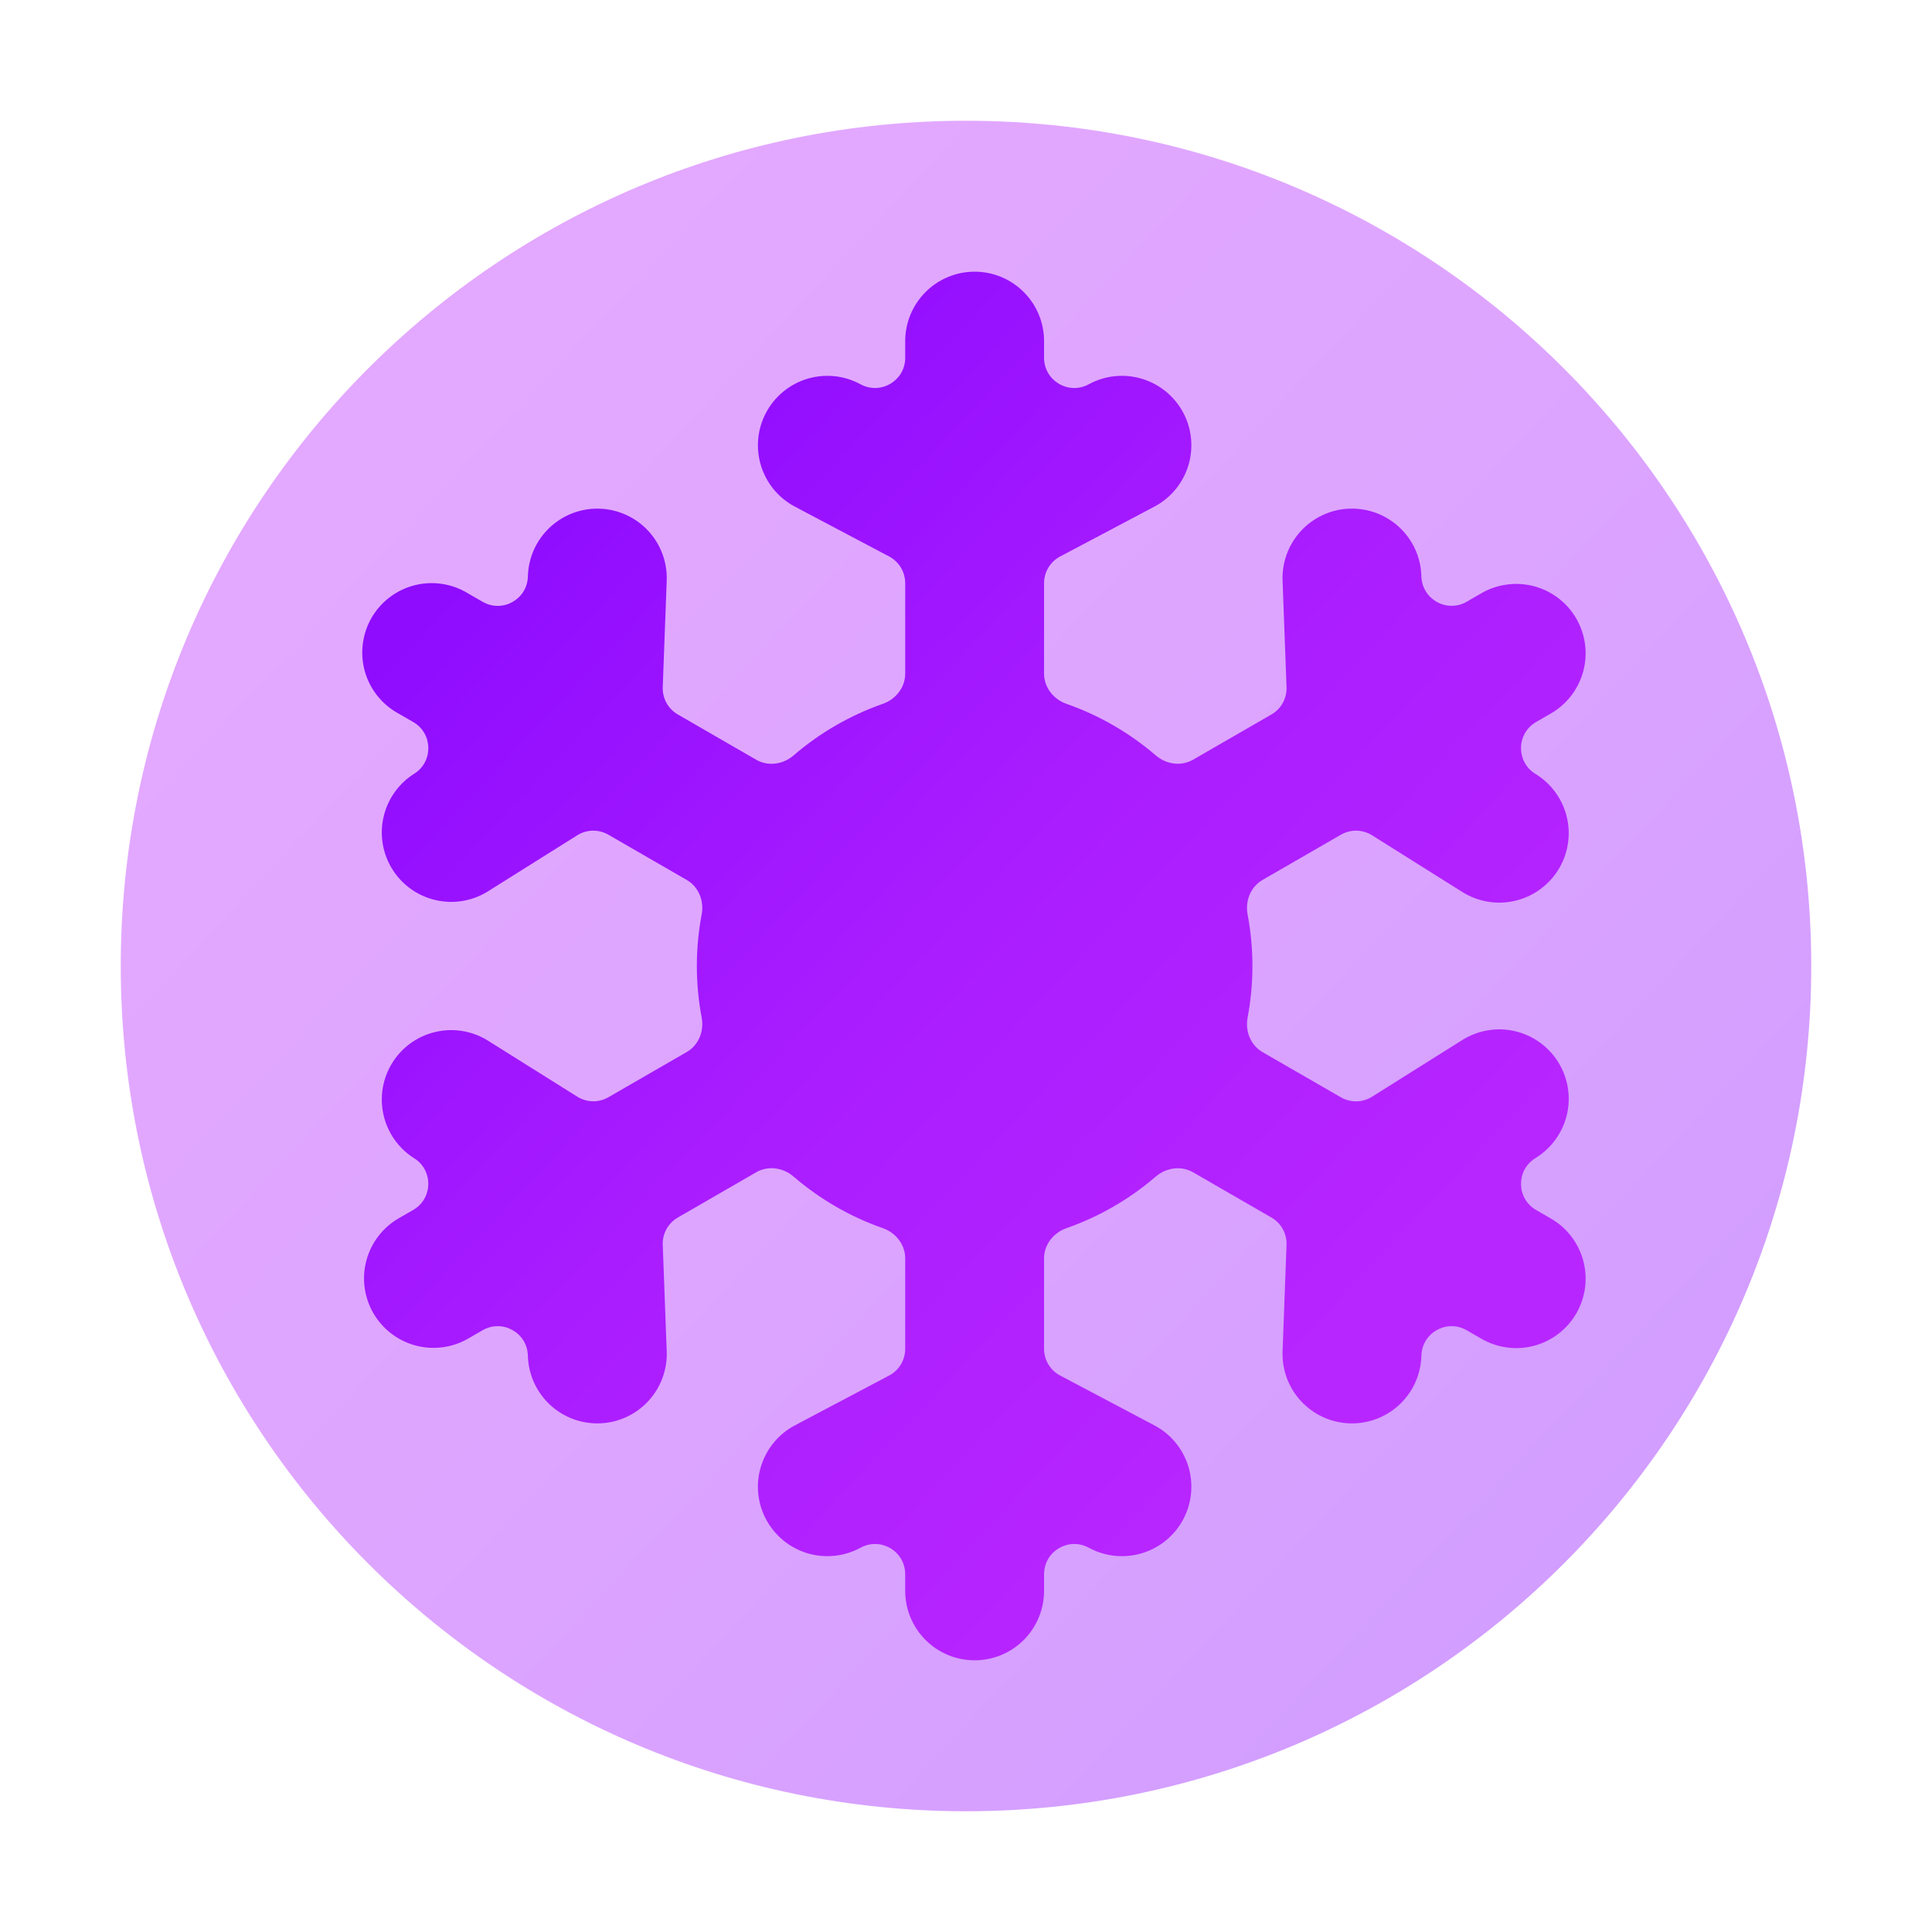
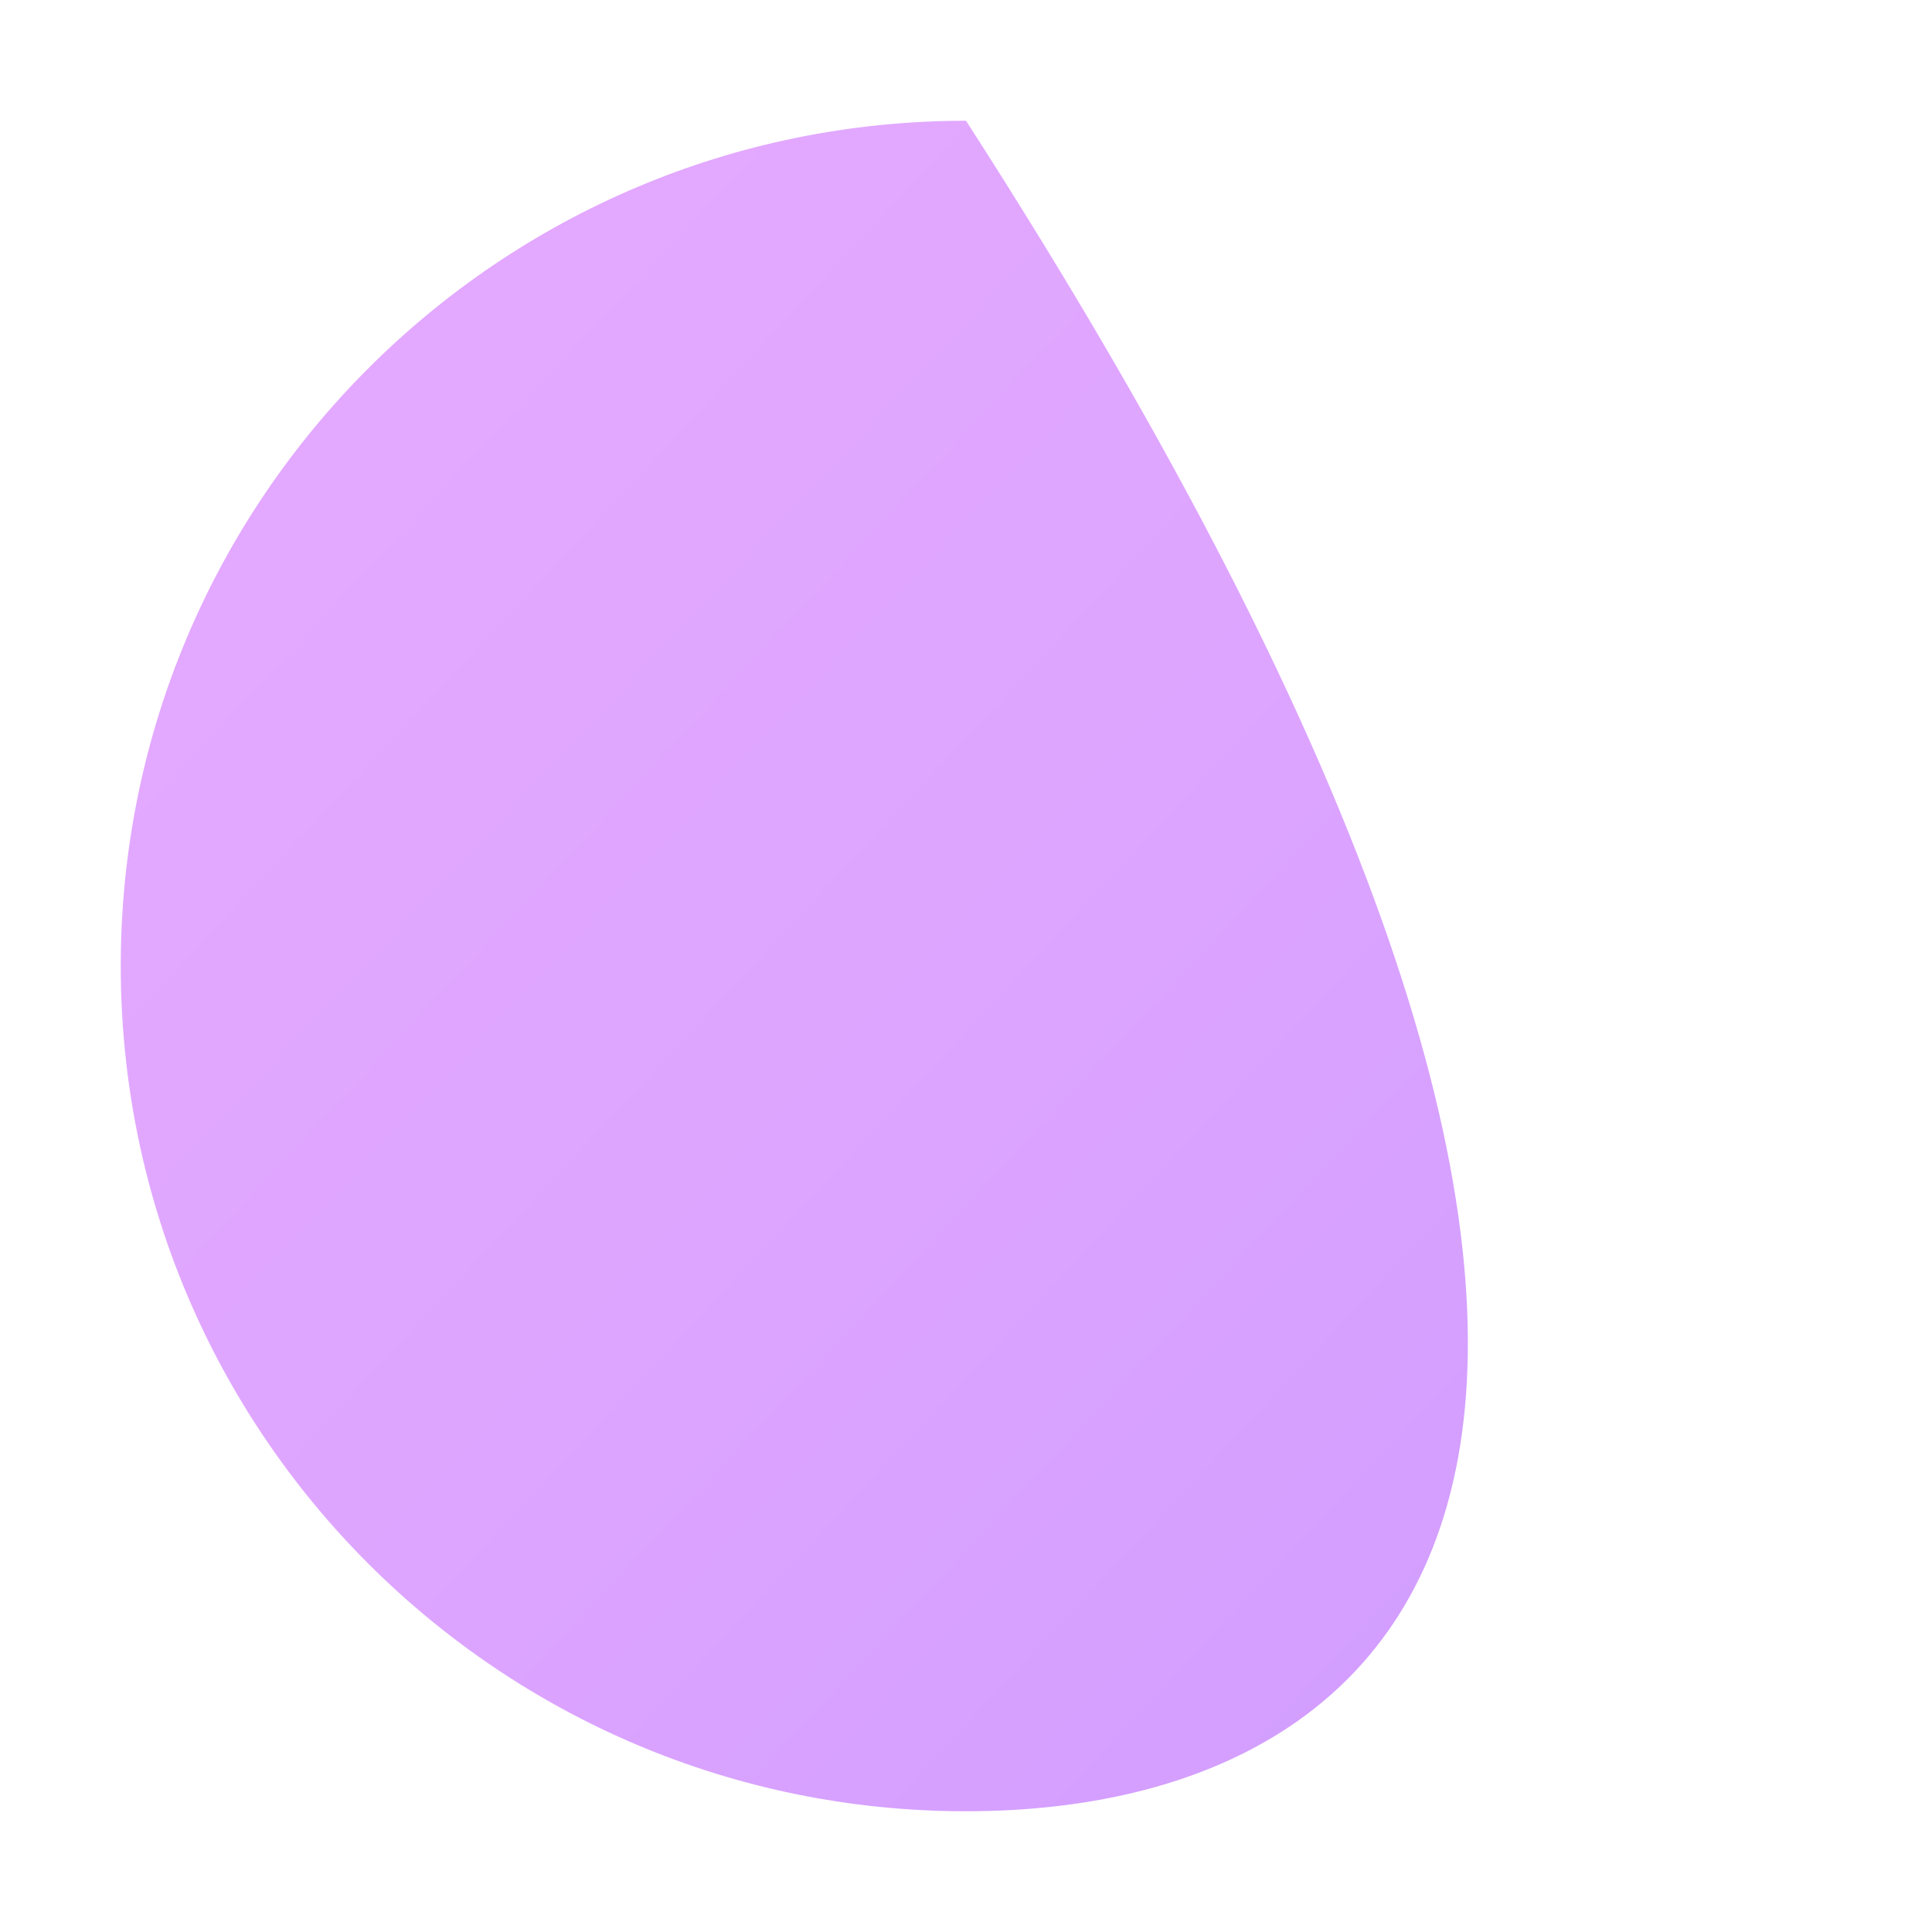
<svg xmlns="http://www.w3.org/2000/svg" width="64" height="64" viewBox="0 0 64 64" fill="none">
-   <path opacity="0.4" d="M32 4C47.464 4 60 16.536 60 32C60 47.464 47.464 60 32 60C16.536 60 4 47.464 4 32C4 16.536 16.536 4 32 4Z" fill="url(#paint0_linear_216_278)" />
-   <path d="M34.586 11.3C34.586 10.69 34.344 10.105 33.913 9.674C33.481 9.242 32.896 9 32.286 9C31.676 9 31.091 9.242 30.66 9.674C30.229 10.105 29.986 10.69 29.986 11.3V11.852C29.986 12.606 29.185 13.088 28.519 12.736L28.482 12.717C28.215 12.576 27.923 12.488 27.622 12.46C27.321 12.432 27.018 12.463 26.729 12.552C26.441 12.641 26.172 12.786 25.94 12.979C25.707 13.171 25.515 13.408 25.374 13.675C25.232 13.942 25.145 14.234 25.117 14.535C25.089 14.835 25.12 15.139 25.209 15.427C25.298 15.716 25.443 15.984 25.635 16.217C25.828 16.45 26.065 16.642 26.332 16.783L29.454 18.434C29.781 18.607 29.986 18.947 29.986 19.318V22.315C29.986 22.771 29.676 23.164 29.246 23.315C28.161 23.695 27.158 24.275 26.288 25.025C25.942 25.323 25.446 25.396 25.05 25.167L22.453 23.667C22.132 23.482 21.94 23.134 21.954 22.764L22.086 19.235C22.108 18.625 21.888 18.032 21.473 17.584C21.058 17.137 20.482 16.874 19.872 16.851C19.262 16.828 18.669 17.049 18.222 17.464C17.774 17.879 17.511 18.455 17.488 19.065L17.487 19.106C17.459 19.859 16.641 20.312 15.988 19.936L15.51 19.66C15.248 19.498 14.957 19.391 14.652 19.344C14.348 19.296 14.037 19.311 13.739 19.386C13.44 19.461 13.16 19.595 12.914 19.781C12.668 19.966 12.463 20.199 12.308 20.466C12.154 20.733 12.056 21.027 12.018 21.333C11.98 21.638 12.003 21.948 12.087 22.245C12.171 22.541 12.314 22.817 12.507 23.057C12.7 23.297 12.939 23.496 13.21 23.642L13.689 23.918C14.341 24.295 14.359 25.23 13.721 25.631L13.684 25.654C13.181 25.985 12.828 26.499 12.7 27.088C12.572 27.676 12.68 28.291 13 28.8C13.32 29.31 13.827 29.674 14.413 29.813C14.998 29.953 15.615 29.858 16.131 29.548L19.122 27.67C19.435 27.473 19.832 27.465 20.153 27.651L22.749 29.149C23.144 29.377 23.329 29.843 23.244 30.291C23.031 31.42 23.031 32.58 23.244 33.709C23.329 34.157 23.144 34.623 22.749 34.85L20.153 36.348C19.832 36.533 19.436 36.525 19.122 36.328L16.131 34.452C15.615 34.142 14.998 34.047 14.413 34.187C13.827 34.326 13.32 34.69 13 35.2C12.68 35.709 12.572 36.324 12.7 36.912C12.828 37.501 13.181 38.015 13.684 38.346L13.72 38.368C14.358 38.769 14.34 39.705 13.687 40.081L13.21 40.356C12.948 40.507 12.719 40.708 12.535 40.948C12.351 41.187 12.216 41.461 12.138 41.753C12.059 42.045 12.039 42.349 12.079 42.649C12.118 42.948 12.216 43.237 12.367 43.499C12.518 43.761 12.719 43.99 12.959 44.174C13.199 44.358 13.472 44.493 13.764 44.571C14.056 44.65 14.36 44.669 14.66 44.63C14.96 44.591 15.248 44.493 15.51 44.342L15.987 44.066C16.639 43.689 17.458 44.141 17.486 44.894L17.488 44.938C17.499 45.239 17.57 45.536 17.696 45.811C17.822 46.085 18.001 46.332 18.222 46.538C18.444 46.743 18.704 46.903 18.987 47.008C19.27 47.113 19.571 47.161 19.873 47.15C20.175 47.139 20.472 47.068 20.746 46.942C21.021 46.816 21.268 46.637 21.473 46.416C21.679 46.194 21.839 45.934 21.944 45.651C22.049 45.368 22.097 45.067 22.086 44.765L21.954 41.236C21.94 40.866 22.132 40.518 22.453 40.333L25.05 38.833C25.446 38.604 25.942 38.677 26.288 38.975C27.158 39.725 28.161 40.305 29.245 40.685C29.676 40.836 29.986 41.229 29.986 41.685V44.682C29.986 45.053 29.781 45.393 29.454 45.566L26.332 47.217C25.792 47.502 25.389 47.99 25.209 48.573C25.029 49.156 25.088 49.786 25.374 50.325C25.659 50.864 26.146 51.268 26.729 51.448C27.312 51.628 27.943 51.568 28.482 51.283L28.519 51.264C29.185 50.911 29.986 51.394 29.986 52.148V52.7C29.986 53.31 30.229 53.895 30.66 54.326C31.091 54.758 31.676 55 32.286 55C32.896 55 33.481 54.758 33.913 54.326C34.344 53.895 34.586 53.31 34.586 52.7V52.148C34.586 51.394 35.388 50.911 36.054 51.264L36.09 51.283C36.63 51.568 37.26 51.628 37.843 51.448C38.426 51.268 38.914 50.864 39.199 50.325C39.484 49.786 39.543 49.156 39.364 48.573C39.184 47.99 38.78 47.502 38.241 47.217L35.119 45.566C34.791 45.393 34.586 45.053 34.586 44.682V41.685C34.586 41.229 34.897 40.836 35.327 40.685C36.411 40.306 37.415 39.726 38.285 38.977C38.631 38.679 39.127 38.606 39.522 38.834L42.119 40.333C42.44 40.518 42.632 40.866 42.618 41.236L42.487 44.765C42.475 45.067 42.524 45.368 42.629 45.651C42.734 45.934 42.894 46.194 43.099 46.416C43.305 46.637 43.552 46.816 43.826 46.942C44.101 47.068 44.398 47.139 44.699 47.15C45.001 47.161 45.302 47.113 45.586 47.008C45.869 46.903 46.129 46.743 46.35 46.538C46.572 46.332 46.751 46.085 46.877 45.811C47.002 45.536 47.073 45.239 47.084 44.938L47.086 44.896C47.114 44.143 47.933 43.689 48.585 44.066L49.062 44.342C49.324 44.495 49.614 44.595 49.914 44.636C50.215 44.678 50.52 44.659 50.814 44.581C51.107 44.504 51.382 44.369 51.623 44.185C51.864 44 52.066 43.77 52.218 43.508C52.369 43.245 52.467 42.955 52.507 42.654C52.546 42.353 52.525 42.048 52.445 41.755C52.366 41.462 52.229 41.188 52.043 40.948C51.858 40.709 51.626 40.508 51.362 40.358L50.886 40.083C50.233 39.707 50.215 38.772 50.853 38.371L50.889 38.348C51.405 38.023 51.772 37.507 51.908 36.912C52.044 36.317 51.938 35.693 51.613 35.176C51.289 34.66 50.772 34.293 50.177 34.157C49.583 34.021 48.958 34.127 48.441 34.452L45.451 36.33C45.137 36.527 44.74 36.535 44.419 36.35L41.824 34.853C41.429 34.625 41.244 34.159 41.328 33.711C41.542 32.581 41.542 31.421 41.328 30.291C41.244 29.843 41.429 29.377 41.824 29.149L44.419 27.651C44.74 27.465 45.137 27.473 45.451 27.67L48.441 29.548C48.958 29.873 49.583 29.979 50.177 29.843C50.772 29.707 51.289 29.34 51.613 28.824C51.938 28.307 52.044 27.683 51.908 27.088C51.772 26.493 51.405 25.977 50.889 25.652L50.854 25.631C50.216 25.23 50.233 24.294 50.886 23.917L51.362 23.642C51.626 23.492 51.858 23.291 52.043 23.052C52.229 22.812 52.366 22.538 52.445 22.245C52.525 21.952 52.546 21.647 52.507 21.346C52.467 21.045 52.369 20.755 52.218 20.492C52.066 20.23 51.864 20 51.623 19.815C51.382 19.631 51.107 19.496 50.814 19.419C50.52 19.341 50.215 19.323 49.914 19.364C49.614 19.405 49.324 19.505 49.062 19.658L48.585 19.934C47.932 20.31 47.114 19.856 47.086 19.104L47.084 19.062C47.073 18.761 47.002 18.464 46.877 18.189C46.751 17.915 46.572 17.668 46.35 17.462C46.129 17.257 45.869 17.097 45.586 16.992C45.302 16.887 45.001 16.839 44.699 16.85C44.398 16.861 44.101 16.932 43.826 17.058C43.552 17.184 43.305 17.363 43.099 17.584C42.894 17.806 42.734 18.066 42.629 18.349C42.524 18.632 42.475 18.933 42.487 19.235L42.618 22.764C42.632 23.134 42.44 23.482 42.119 23.667L39.522 25.166C39.127 25.394 38.631 25.321 38.285 25.023C37.415 24.274 36.411 23.695 35.327 23.315C34.897 23.164 34.586 22.771 34.586 22.315V19.318C34.586 18.947 34.791 18.607 35.119 18.434L38.241 16.783C38.78 16.498 39.184 16.01 39.364 15.427C39.543 14.844 39.484 14.214 39.199 13.675C38.914 13.136 38.426 12.732 37.843 12.552C37.26 12.372 36.63 12.432 36.09 12.717L36.054 12.736C35.388 13.088 34.586 12.606 34.586 11.852V11.3Z" fill="url(#paint1_linear_216_278)" />
+   <path opacity="0.4" d="M32 4C60 47.464 47.464 60 32 60C16.536 60 4 47.464 4 32C4 16.536 16.536 4 32 4Z" fill="url(#paint0_linear_216_278)" />
  <defs>
    <linearGradient id="paint0_linear_216_278" x1="53.656" y1="49.5" x2="15.922" y2="14.172" gradientUnits="userSpaceOnUse">
      <stop stop-color="#8F0CFF" />
      <stop offset="0.516" stop-color="#AA1DFF" />
      <stop offset="1" stop-color="#B826FF" />
    </linearGradient>
    <linearGradient id="paint1_linear_216_278" x1="19.599" y1="14.211" x2="48.627" y2="41.527" gradientUnits="userSpaceOnUse">
      <stop stop-color="#8F0CFF" />
      <stop offset="0.516" stop-color="#AA1DFF" />
      <stop offset="1" stop-color="#B826FF" />
    </linearGradient>
  </defs>
</svg>